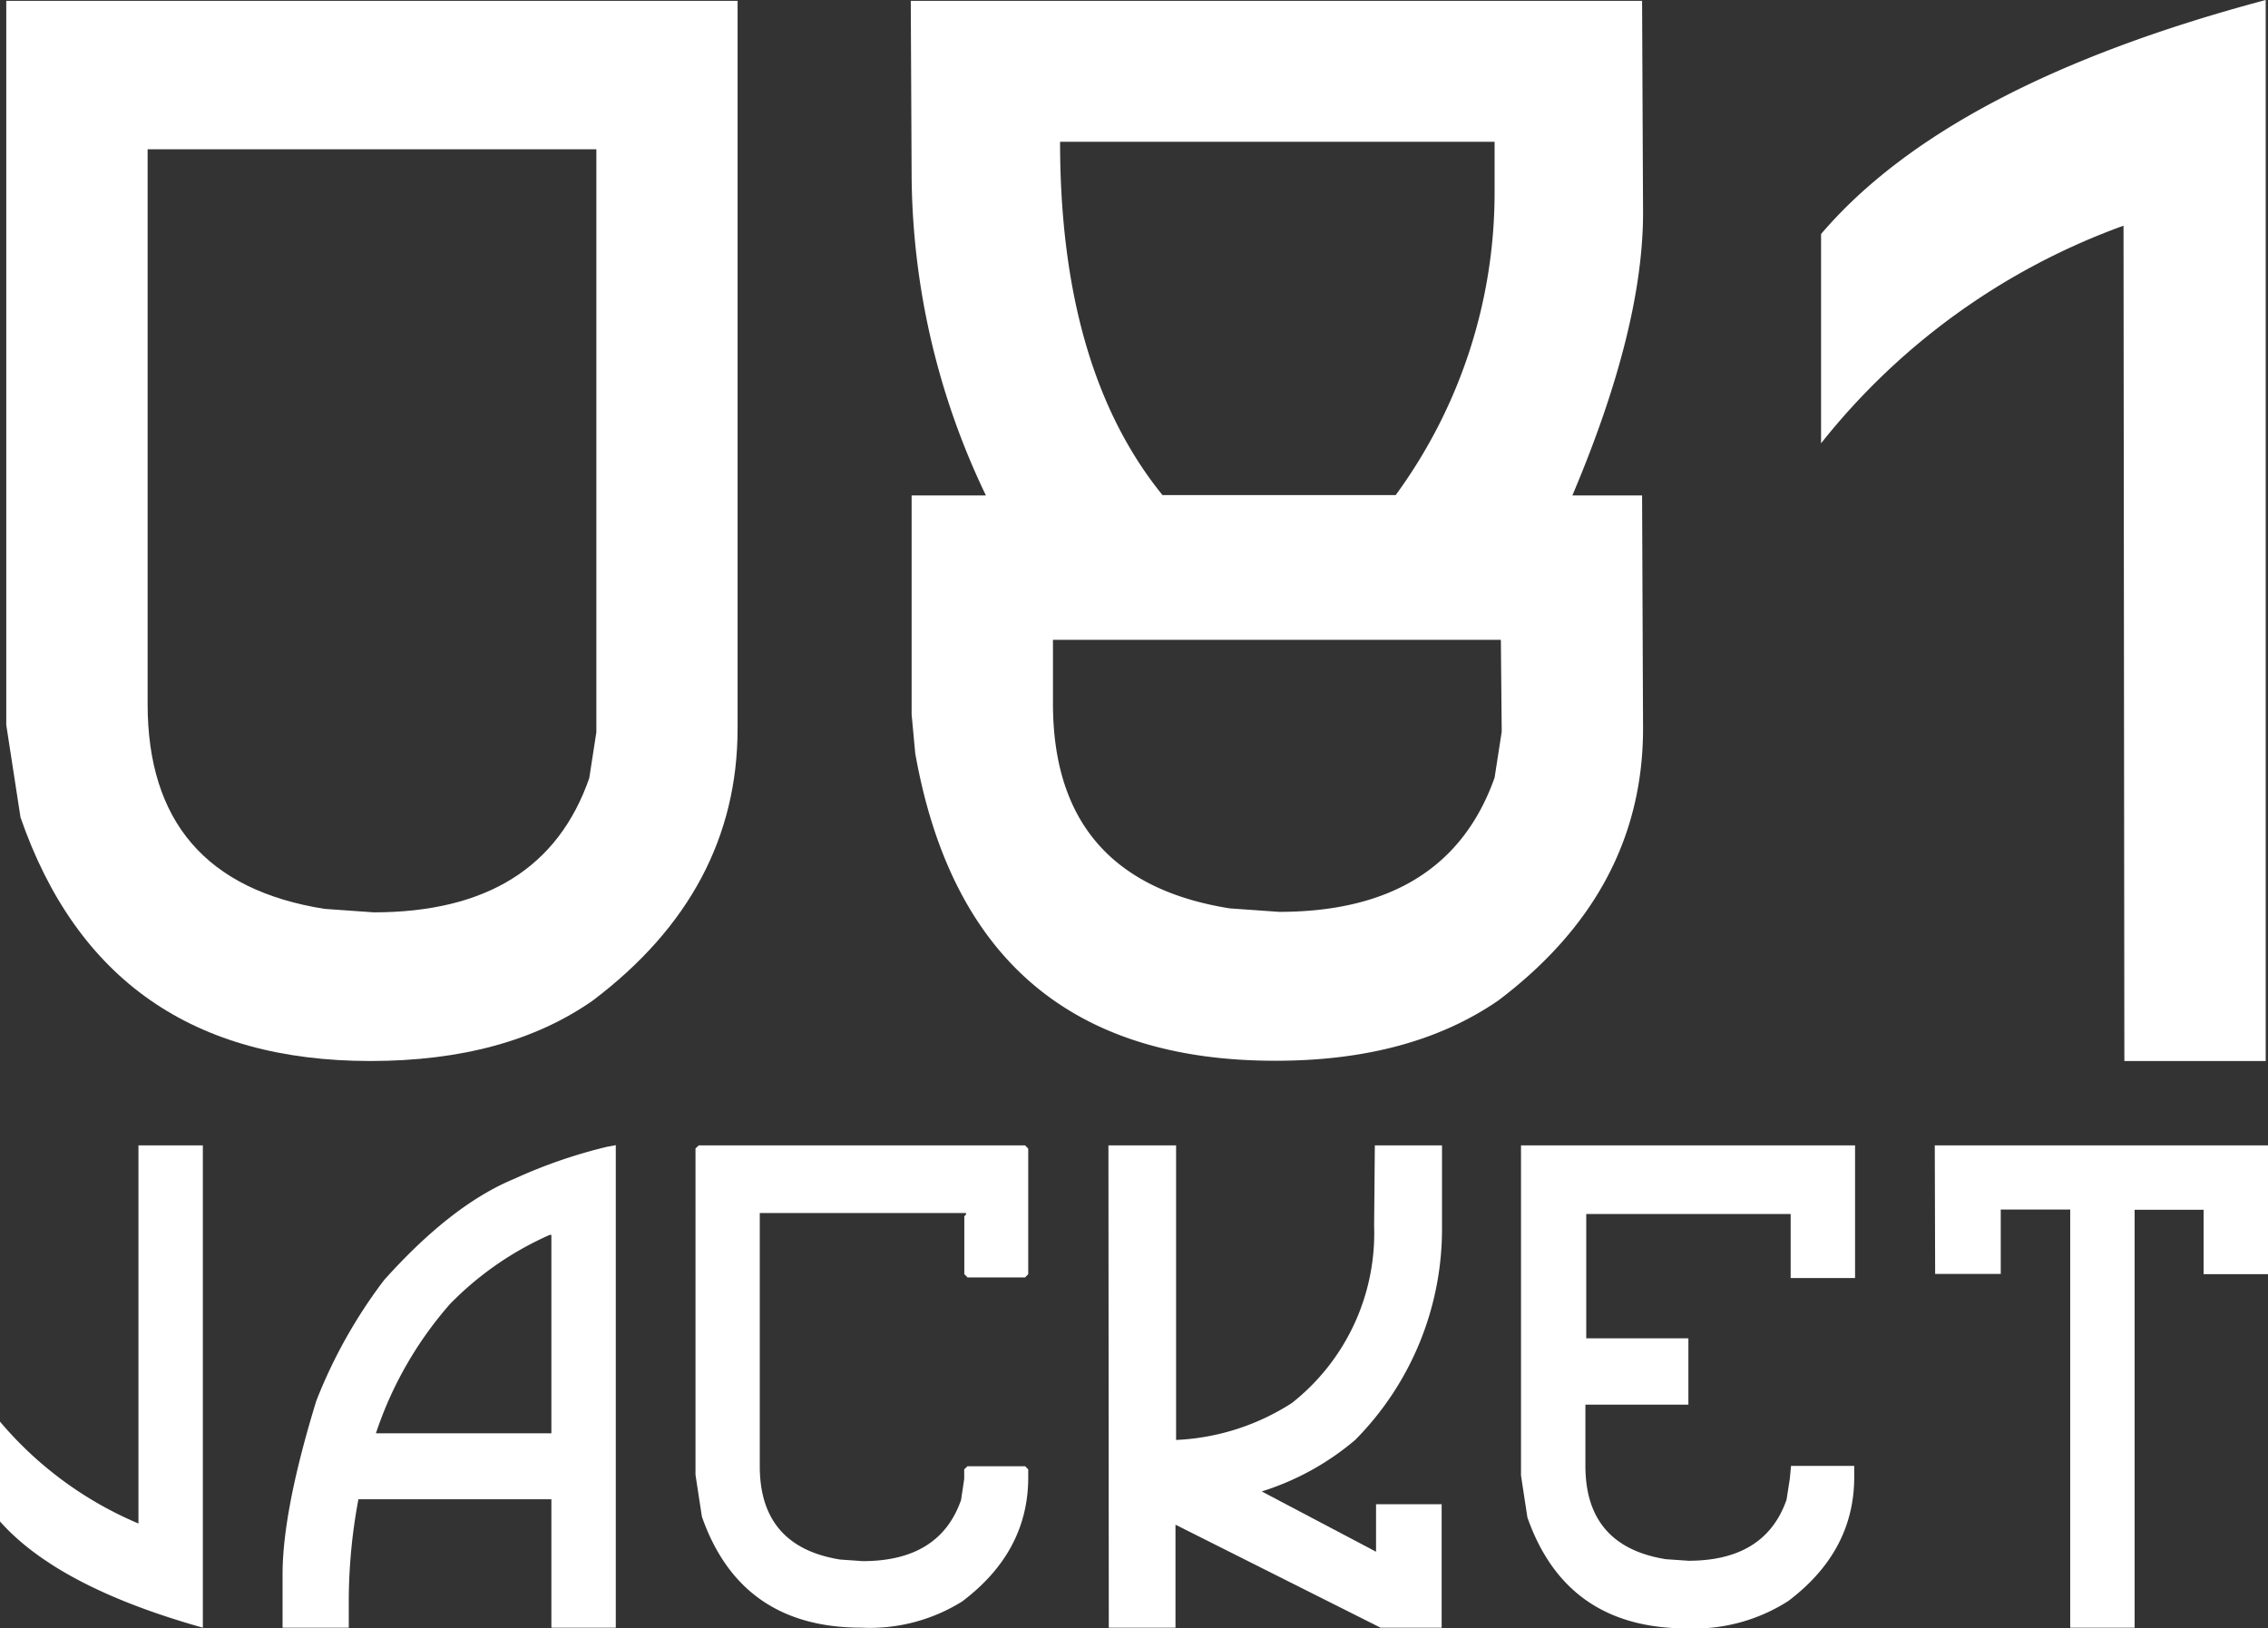
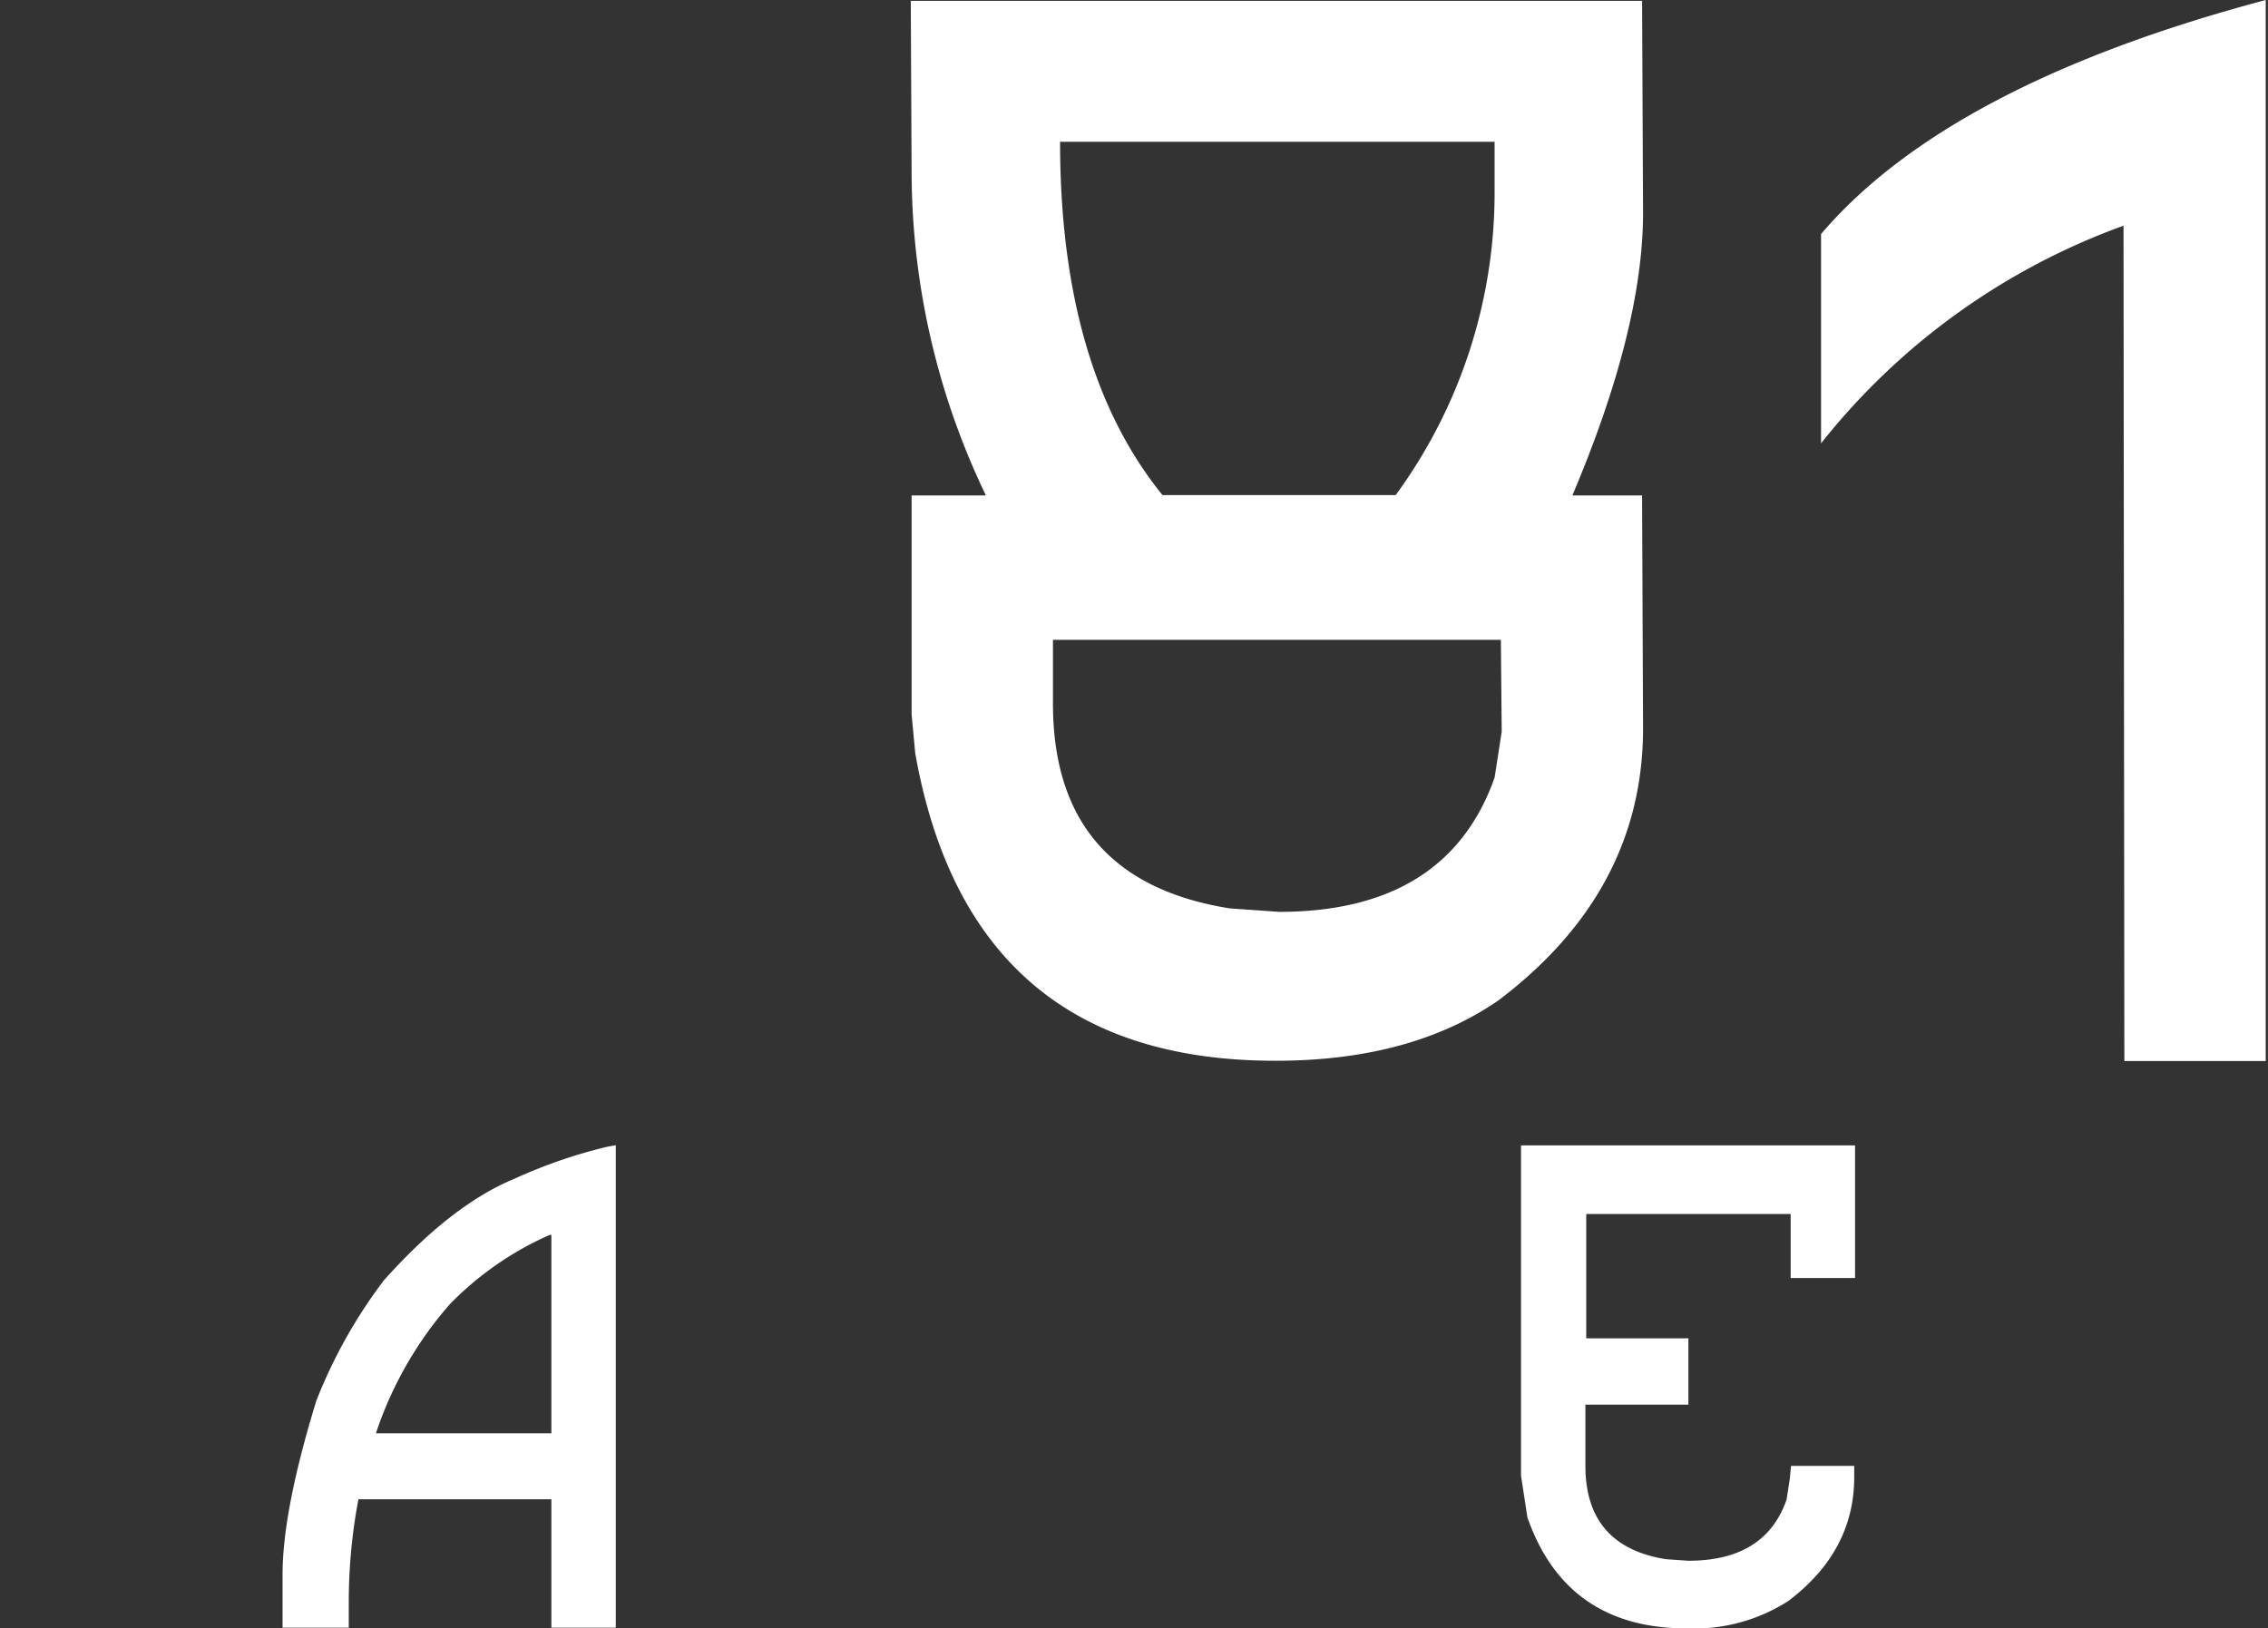
<svg xmlns="http://www.w3.org/2000/svg" viewBox="0 0 188.06 135.03">
  <rect x="0" y="0" width="188.06" height="135.03" fill="#333333" stroke="none" />
  <defs>
    <style>.cls-1{fill:#fff;}</style>
  </defs>
  <g id="Livello_2" data-name="Livello 2">
    <g id="Livello_1-2" data-name="Livello 1">
-       <path class="cls-1" d="M.52.07H61.16V60.42q0,13.49-12,22.56Q42,88,30.7,88q-22,0-29-20.21L.52,60.13ZM12.24,12.38v46q0,14.66,14.65,17l4.1.29q14,0,17.87-11.13l.59-3.81V12.38Z" />
      <path class="cls-1" d="M136.16.07l.08,17.58q0,9.6-5.86,23.44h5.78l.08,19.33q0,13.49-12,22.56-7.26,5-18.46,5Q80.42,88,75.89,62.48l-.3-3.23V41.09h6.16a62.07,62.07,0,0,1-6.16-26.66L75.52.07Zm-48.85,53v5.27q0,14.66,14.65,17l4.1.29q13.92,0,17.87-11.13l.59-3.81-.07-7.62Zm.59-41.31q0,18.83,8.49,29.3h19.34a42.47,42.47,0,0,0,8.2-25.2v-4.1Z" />
      <path class="cls-1" d="M187.87,0V88H176.15l-.07-69.28A56.49,56.49,0,0,0,151,36.77V19.41Q161.58,7,187.87,0Z" />
-       <path class="cls-1" d="M16.82,95V135q-12-3.37-16.82-8.81v-8.28a30.54,30.54,0,0,0,11.48,8.45V95Z" />
      <path class="cls-1" d="M50.36,95.11l.7-.13V135H45.72V124.35h-16a46,46,0,0,0-.8,8.28V135H23.43v-4.41q0-5.3,2.8-14.41a41.68,41.68,0,0,1,5.61-10q5.61-6.27,10.81-8.41A41.8,41.8,0,0,1,50.36,95.11ZM31.17,118.88H45.72V102.42l-.13,0a26.44,26.44,0,0,0-8.28,5.74A31.12,31.12,0,0,0,31.17,118.88Z" />
-       <path class="cls-1" d="M57.94,95H85l.26.27v10.41l-.26.27H80.23l-.27-.27v-4.81l.14-.13v-.13H63v21q0,6.67,6.67,7.74l1.87.13q6.38,0,8.15-5.07l.26-1.74v-.8l.27-.26H85l.26.26v.67q0,6.15-5.47,10.28A14.45,14.45,0,0,1,71.42,135q-10,0-13.22-9.21l-.53-3.47V95.25Z" />
-       <path class="cls-1" d="M91.91,95h5.61v24.43a19.29,19.29,0,0,0,9.61-3.07,17.93,17.93,0,0,0,6.81-14.68L114,95h5.57v6.81a24.86,24.86,0,0,1-7.2,17.62,22.17,22.17,0,0,1-7.75,4.27l9.48,5,0-3.94h5.44V135h-5.07l-17-8.54V135H91.94Z" />
      <path class="cls-1" d="M153.82,95v11h-5.34v-5.31l-16.95,0V111H140l0,0v5.5h-8.54v5.08q0,6.67,6.67,7.74l1.87.13q6.38,0,8.14-5.07l.27-1.74.1-1.06h5.24v.93q0,6.15-5.47,10.28a14.47,14.47,0,0,1-8.41,2.27q-10,0-13.22-9.21l-.53-3.47V95Z" />
-       <path class="cls-1" d="M160.43,95h27.63v10.68h-5.34v-5.34H177V135h-5.34V100.32H165.9v5.34h-5.44Z" />
    </g>
  </g>
</svg>